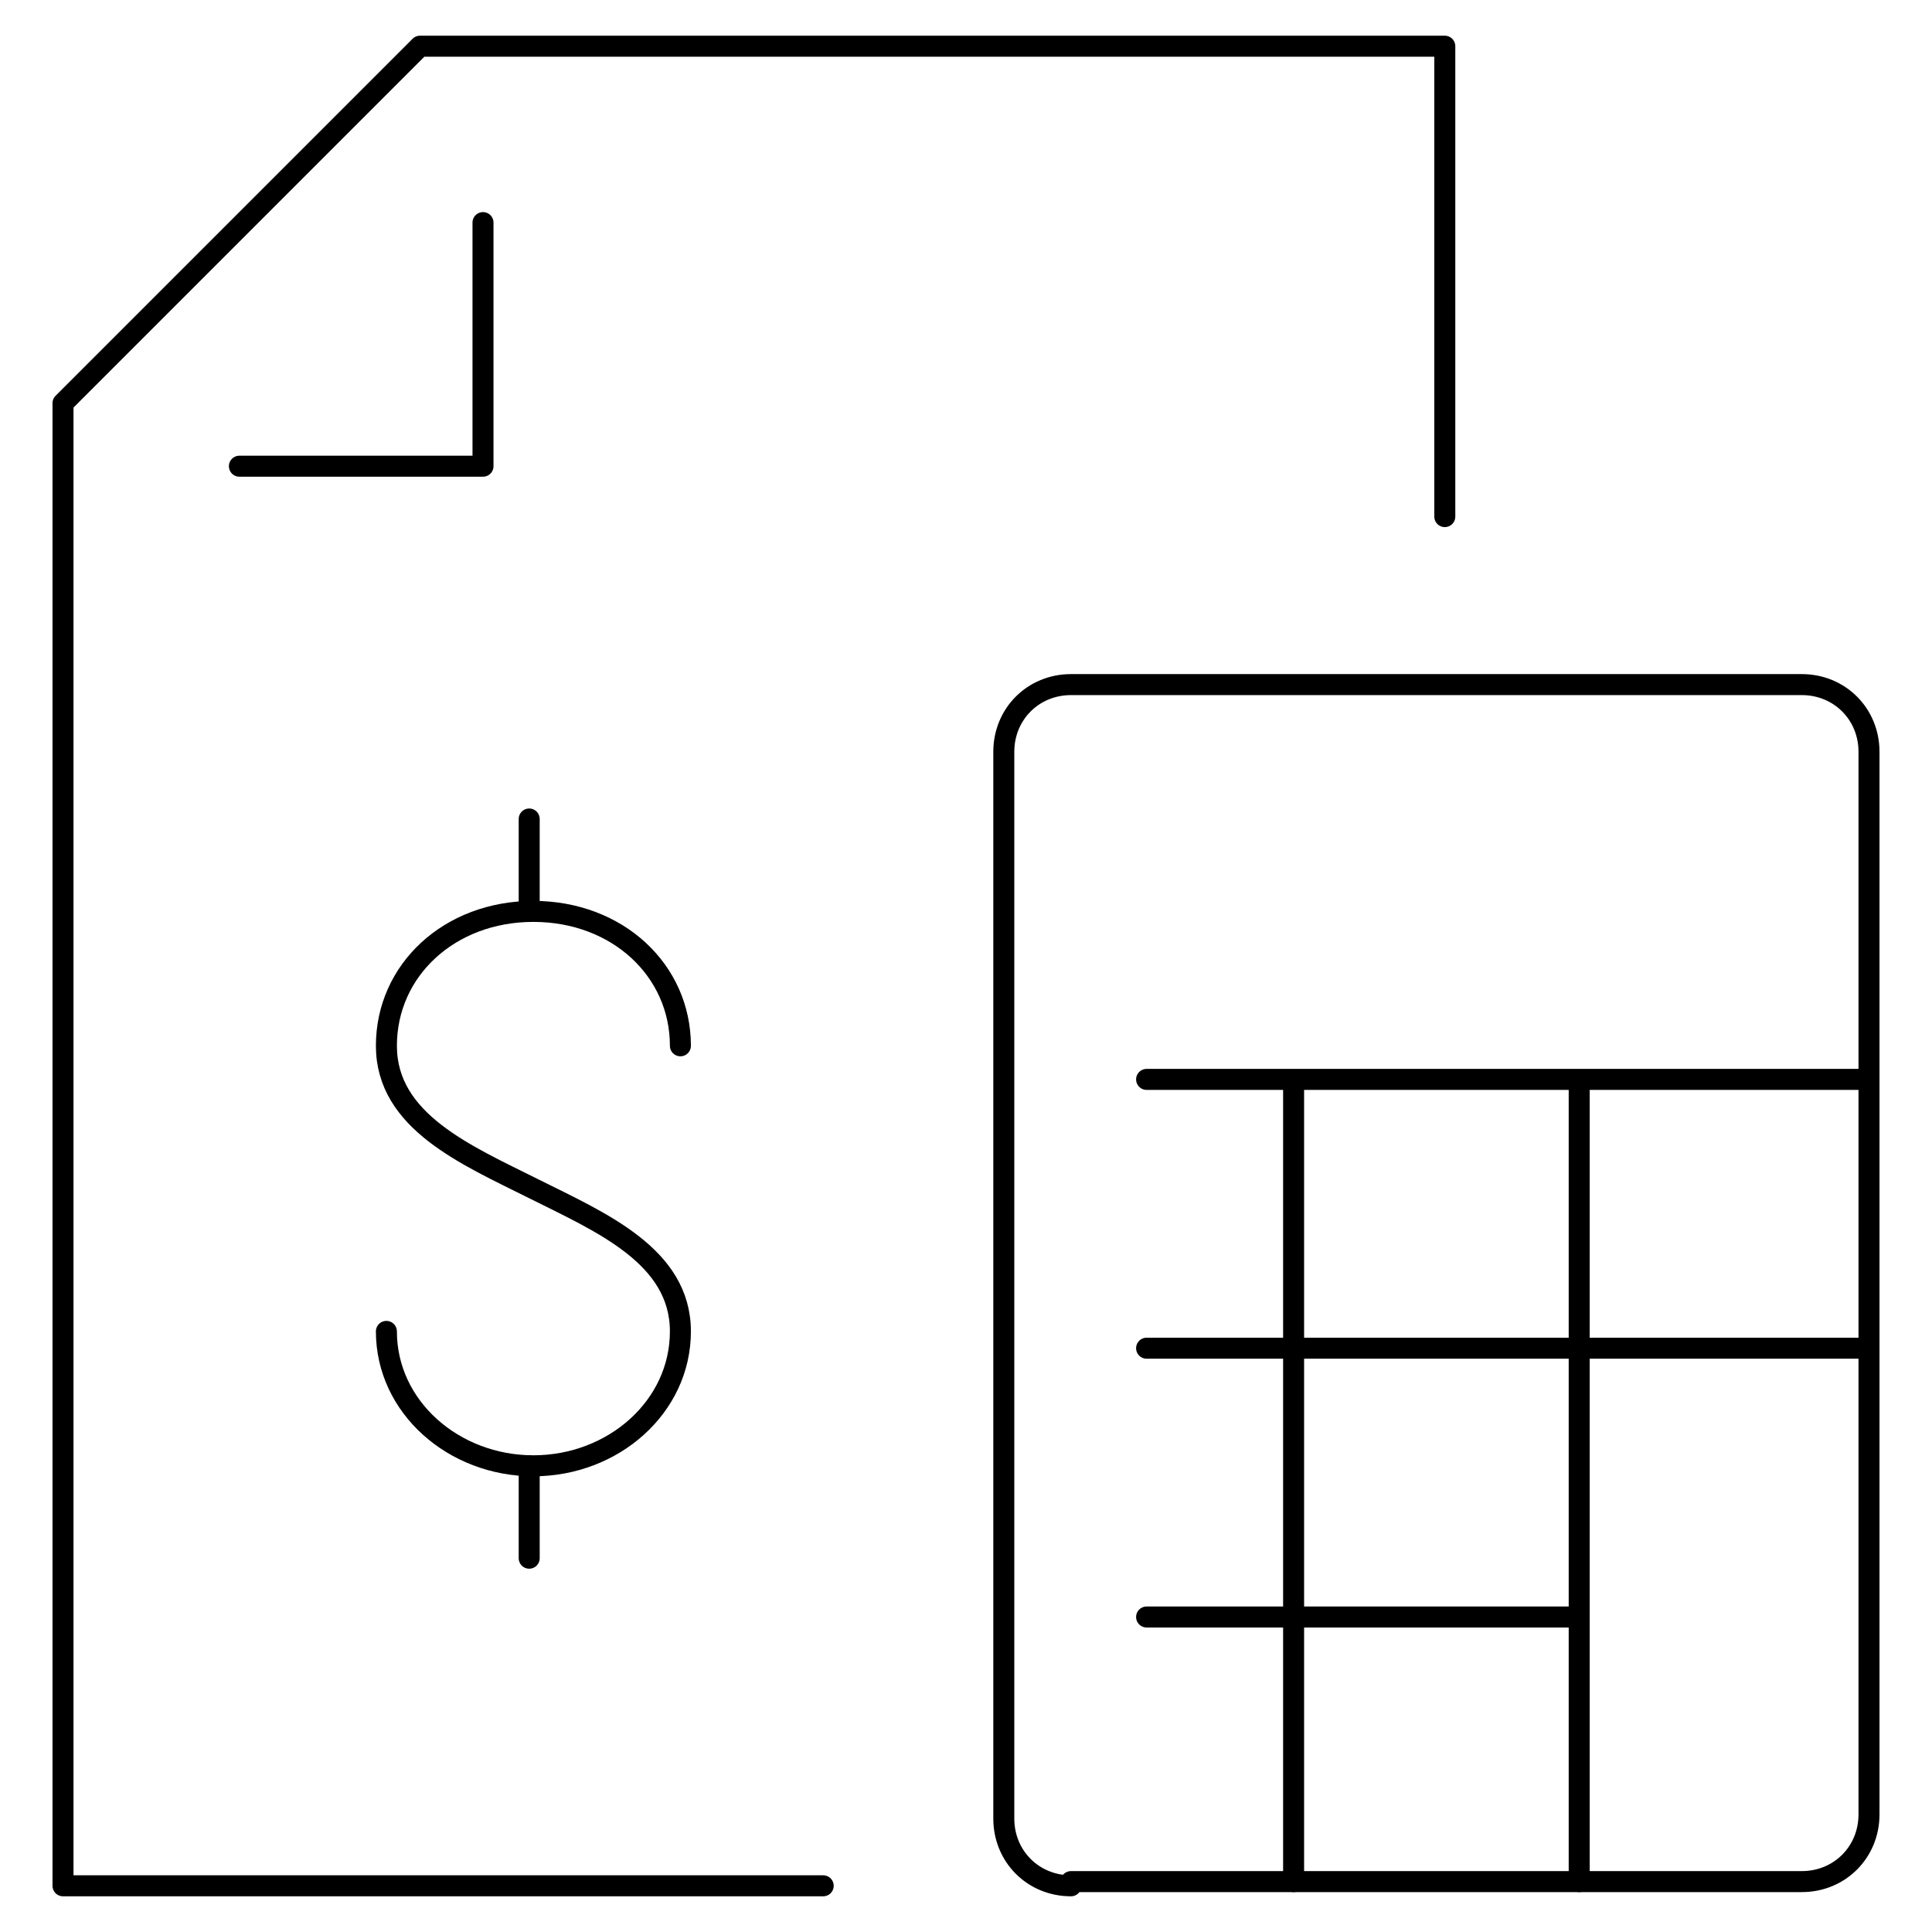
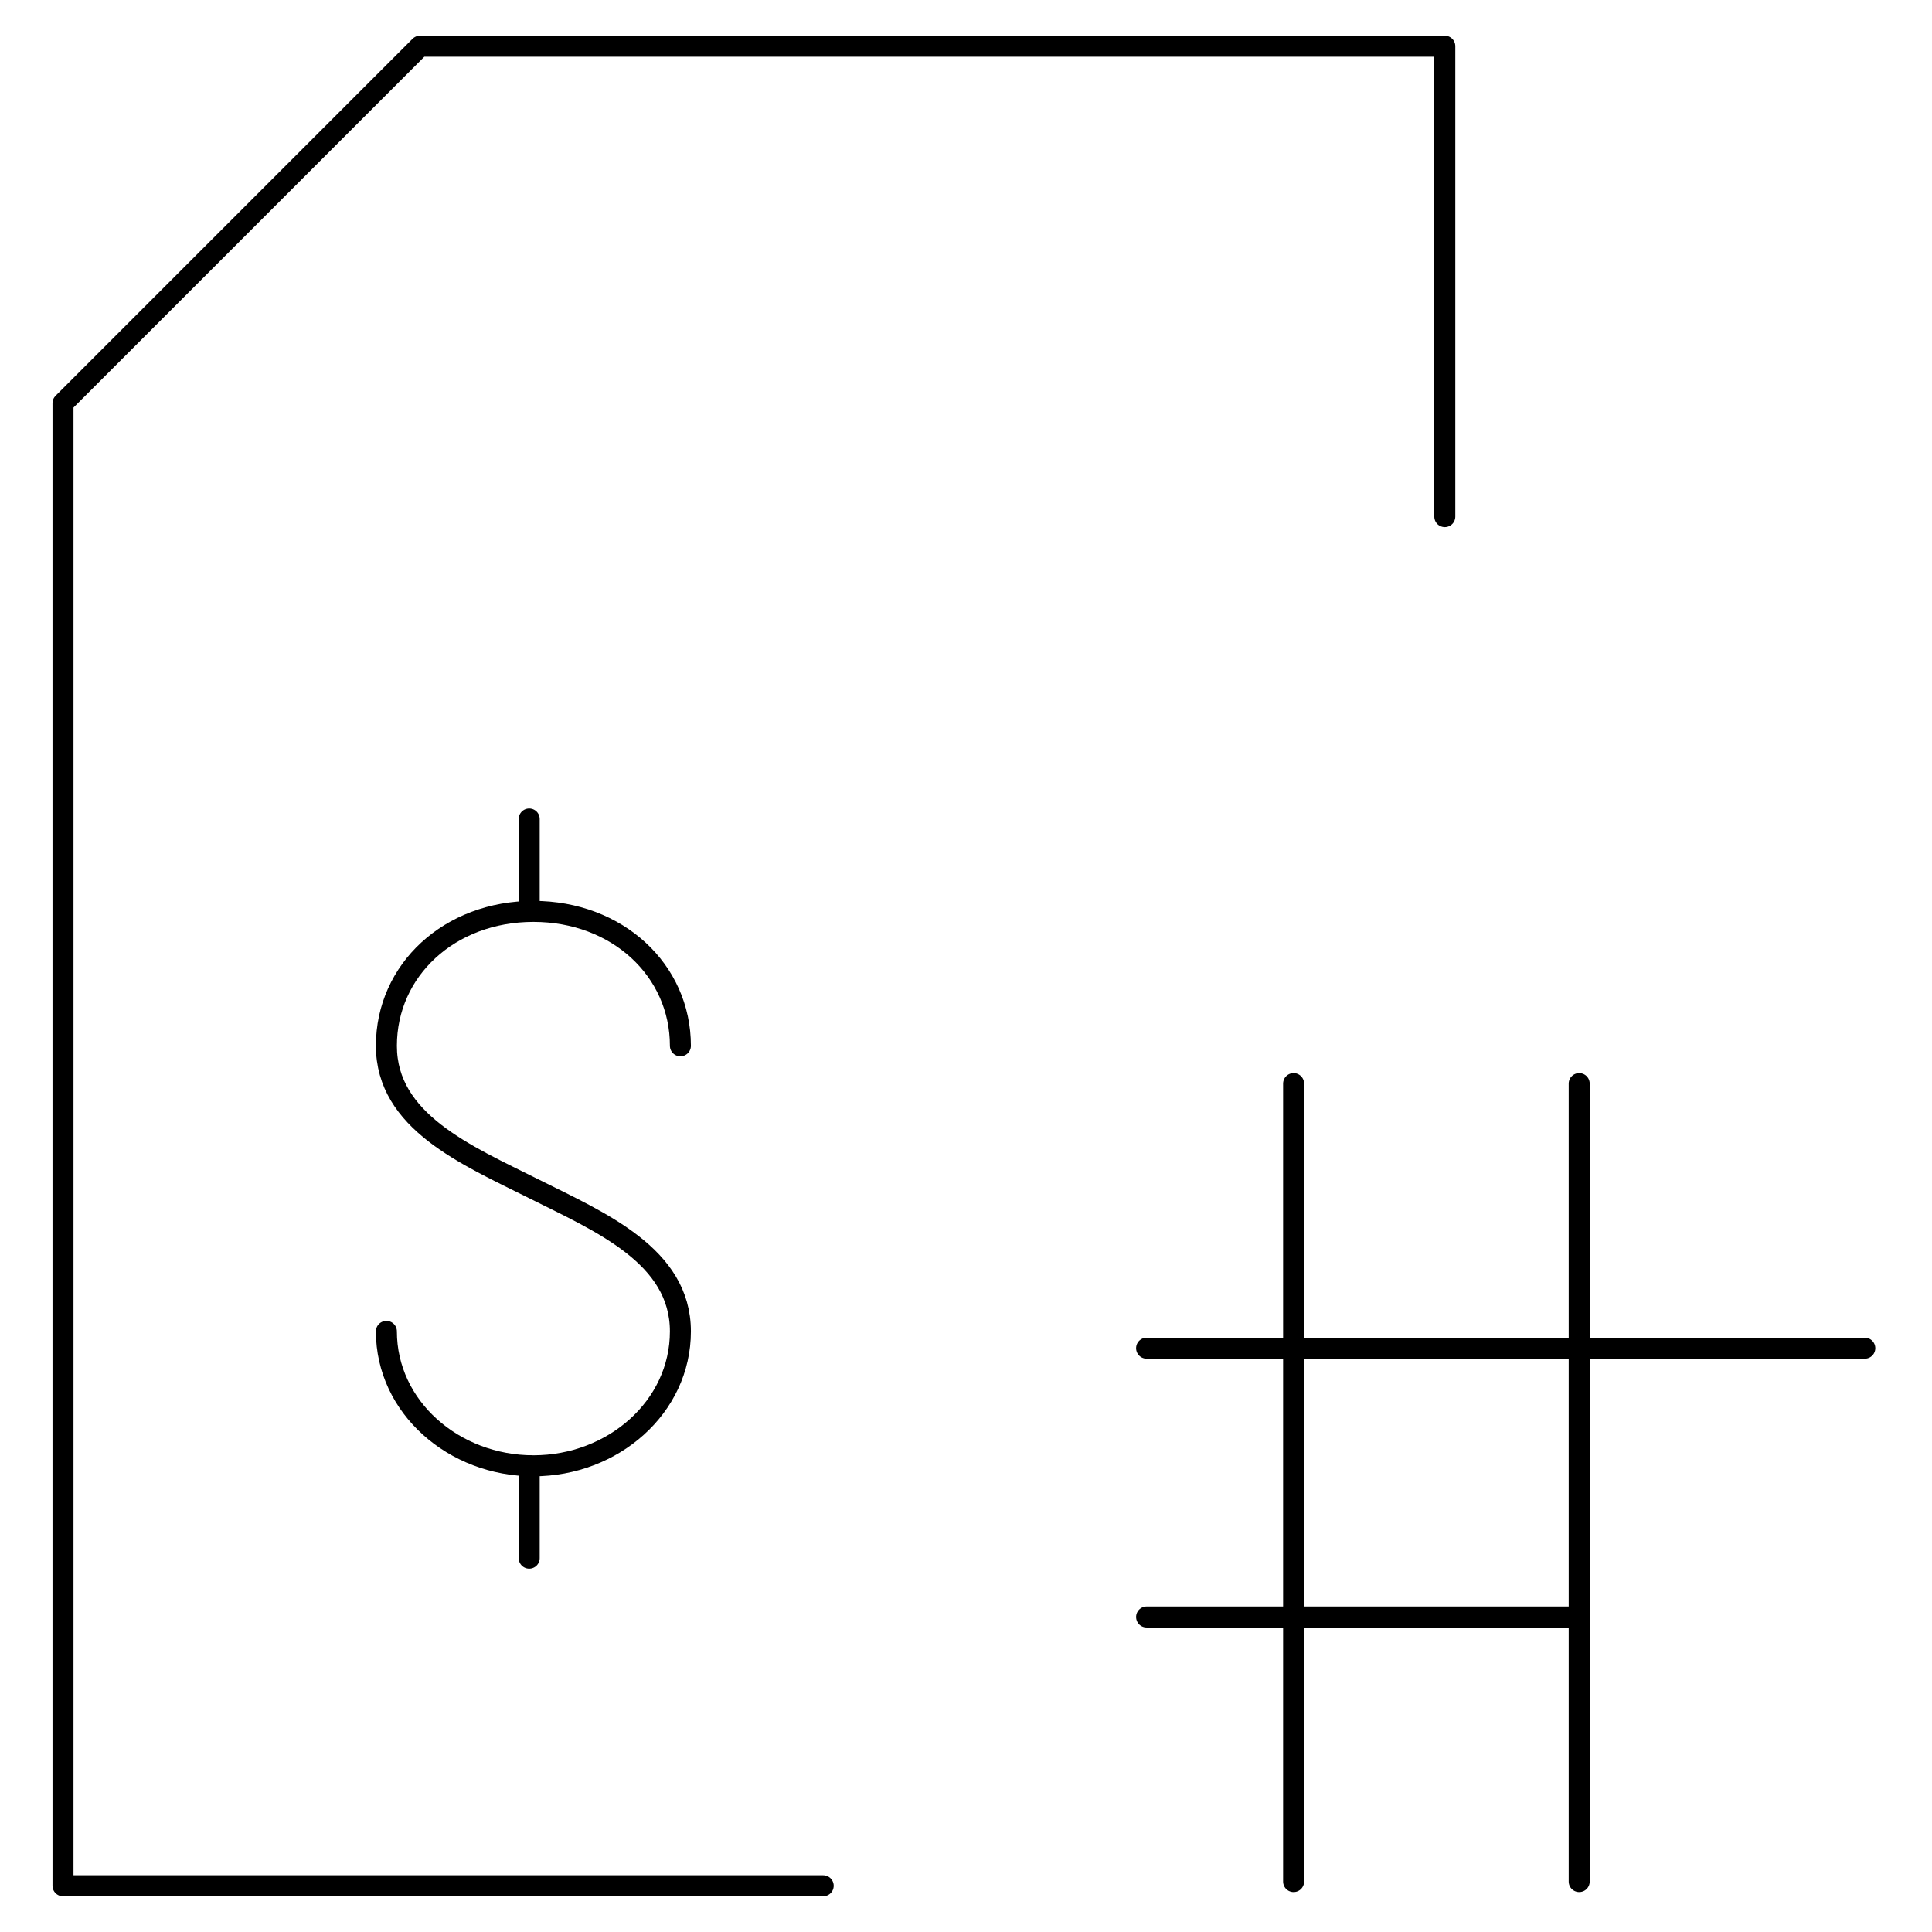
<svg xmlns="http://www.w3.org/2000/svg" version="1.1" id="Layer_1" x="0px" y="0px" width="46px" height="46px" viewBox="0 0 46 46" style="enable-background:new 0 0 46 46;" xml:space="preserve">
  <style type="text/css">
	.st0{fill:none;stroke:#000000;stroke-width:0.5;stroke-linecap:round;stroke-linejoin:round;stroke-miterlimit:10;}
</style>
  <g>
    <g>
      <g>
        <path class="st0" d="M9.2,31.7c0,1.8,1.6,3.2,3.5,3.2s3.5-1.4,3.5-3.2c0-1.8-1.9-2.6-3.5-3.4c-1.6-0.8-3.5-1.6-3.5-3.4     c0-1.8,1.5-3.2,3.5-3.2s3.5,1.4,3.5,3.2" />
        <line class="st0" x1="12.6" y1="21.7" x2="12.6" y2="19.5" />
        <line class="st0" x1="12.6" y1="37.1" x2="12.6" y2="34.9" />
      </g>
    </g>
    <g>
      <g>
        <g>
-           <path class="st0" d="M25.5,44.9c-0.9,0-1.6-0.7-1.6-1.6V17.9c0-0.9,0.7-1.6,1.6-1.6h17.4c0.9,0,1.6,0.7,1.6,1.6v25.3      c0,0.9-0.7,1.6-1.6,1.6H25.5z" />
-           <line class="st0" x1="27.3" y1="25.7" x2="44.4" y2="25.7" />
          <line class="st0" x1="30.8" y1="25.8" x2="30.8" y2="44.8" />
          <line class="st0" x1="37.6" y1="25.8" x2="37.6" y2="44.8" />
          <line class="st0" x1="27.3" y1="32.1" x2="44.4" y2="32.1" />
          <line class="st0" x1="27.3" y1="38.5" x2="37.5" y2="38.5" />
        </g>
      </g>
      <g>
-         <polyline class="st0" points="11.5,5.3 11.5,11.1 5.7,11.1    " />
        <g>
          <polyline class="st0" points="19.6,44.9 1.5,44.9 1.5,9.6 10,1.1 34.4,1.1 34.4,12.3     " />
        </g>
      </g>
    </g>
  </g>
</svg>